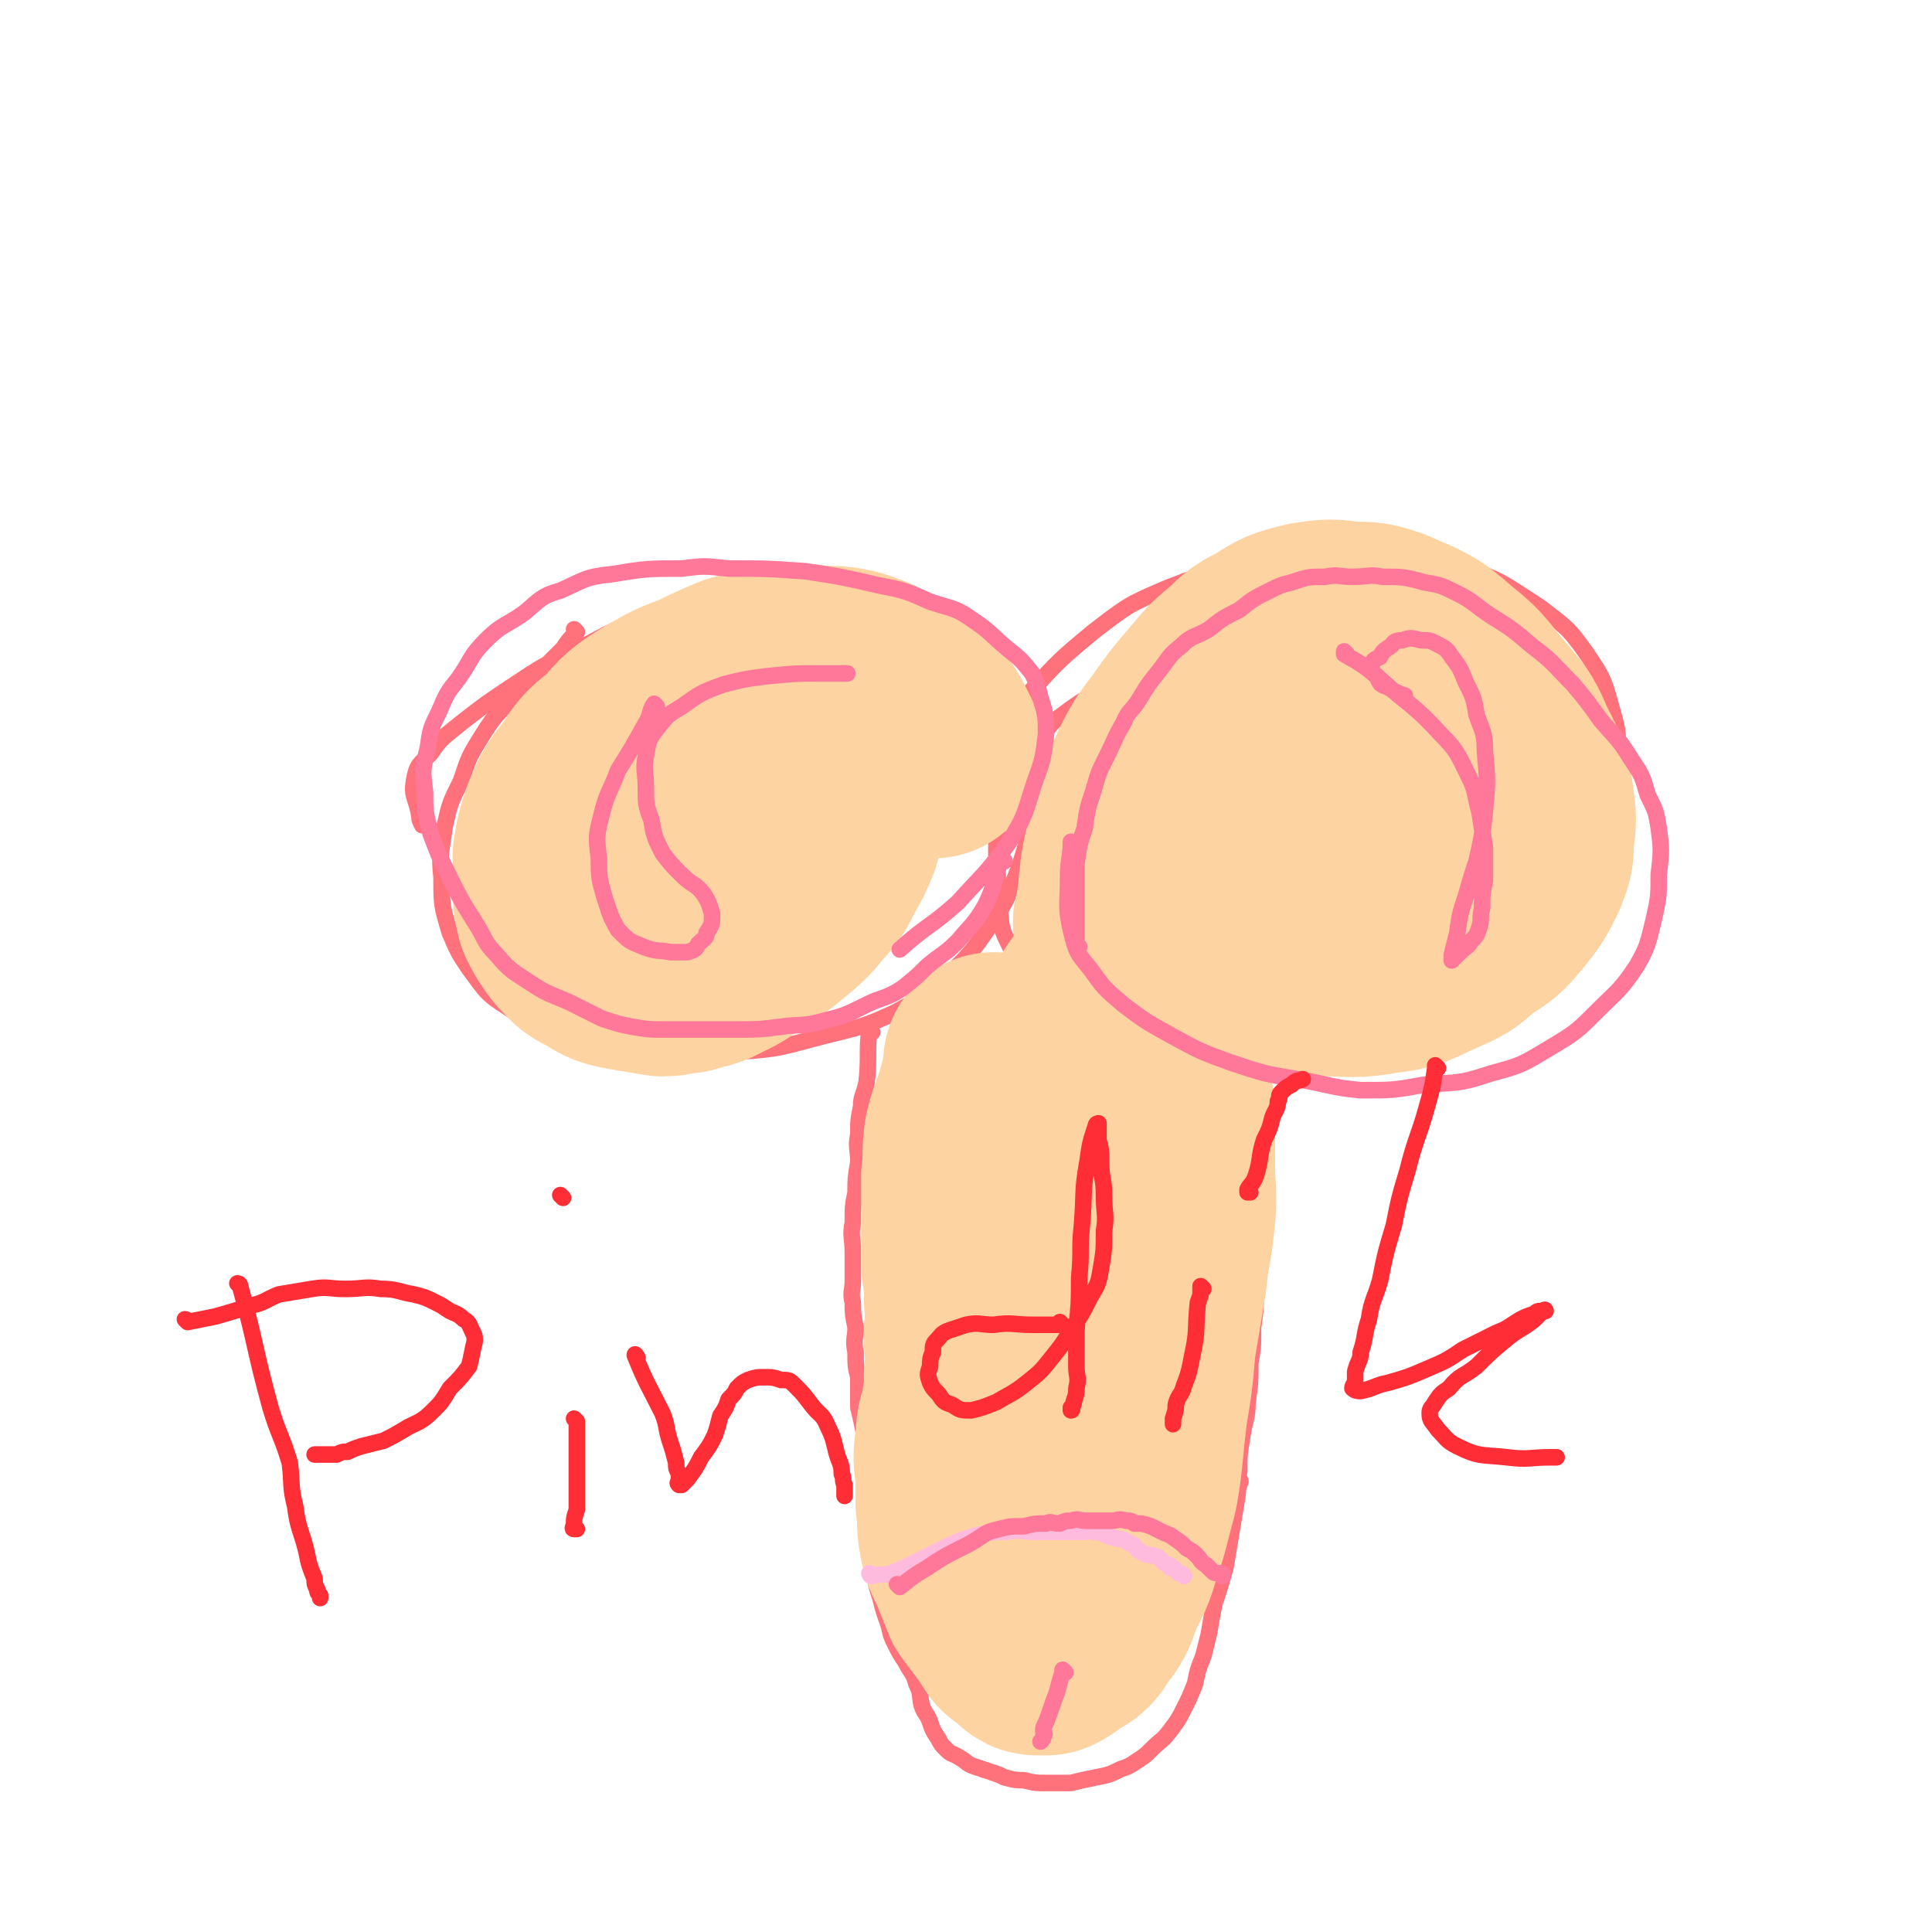
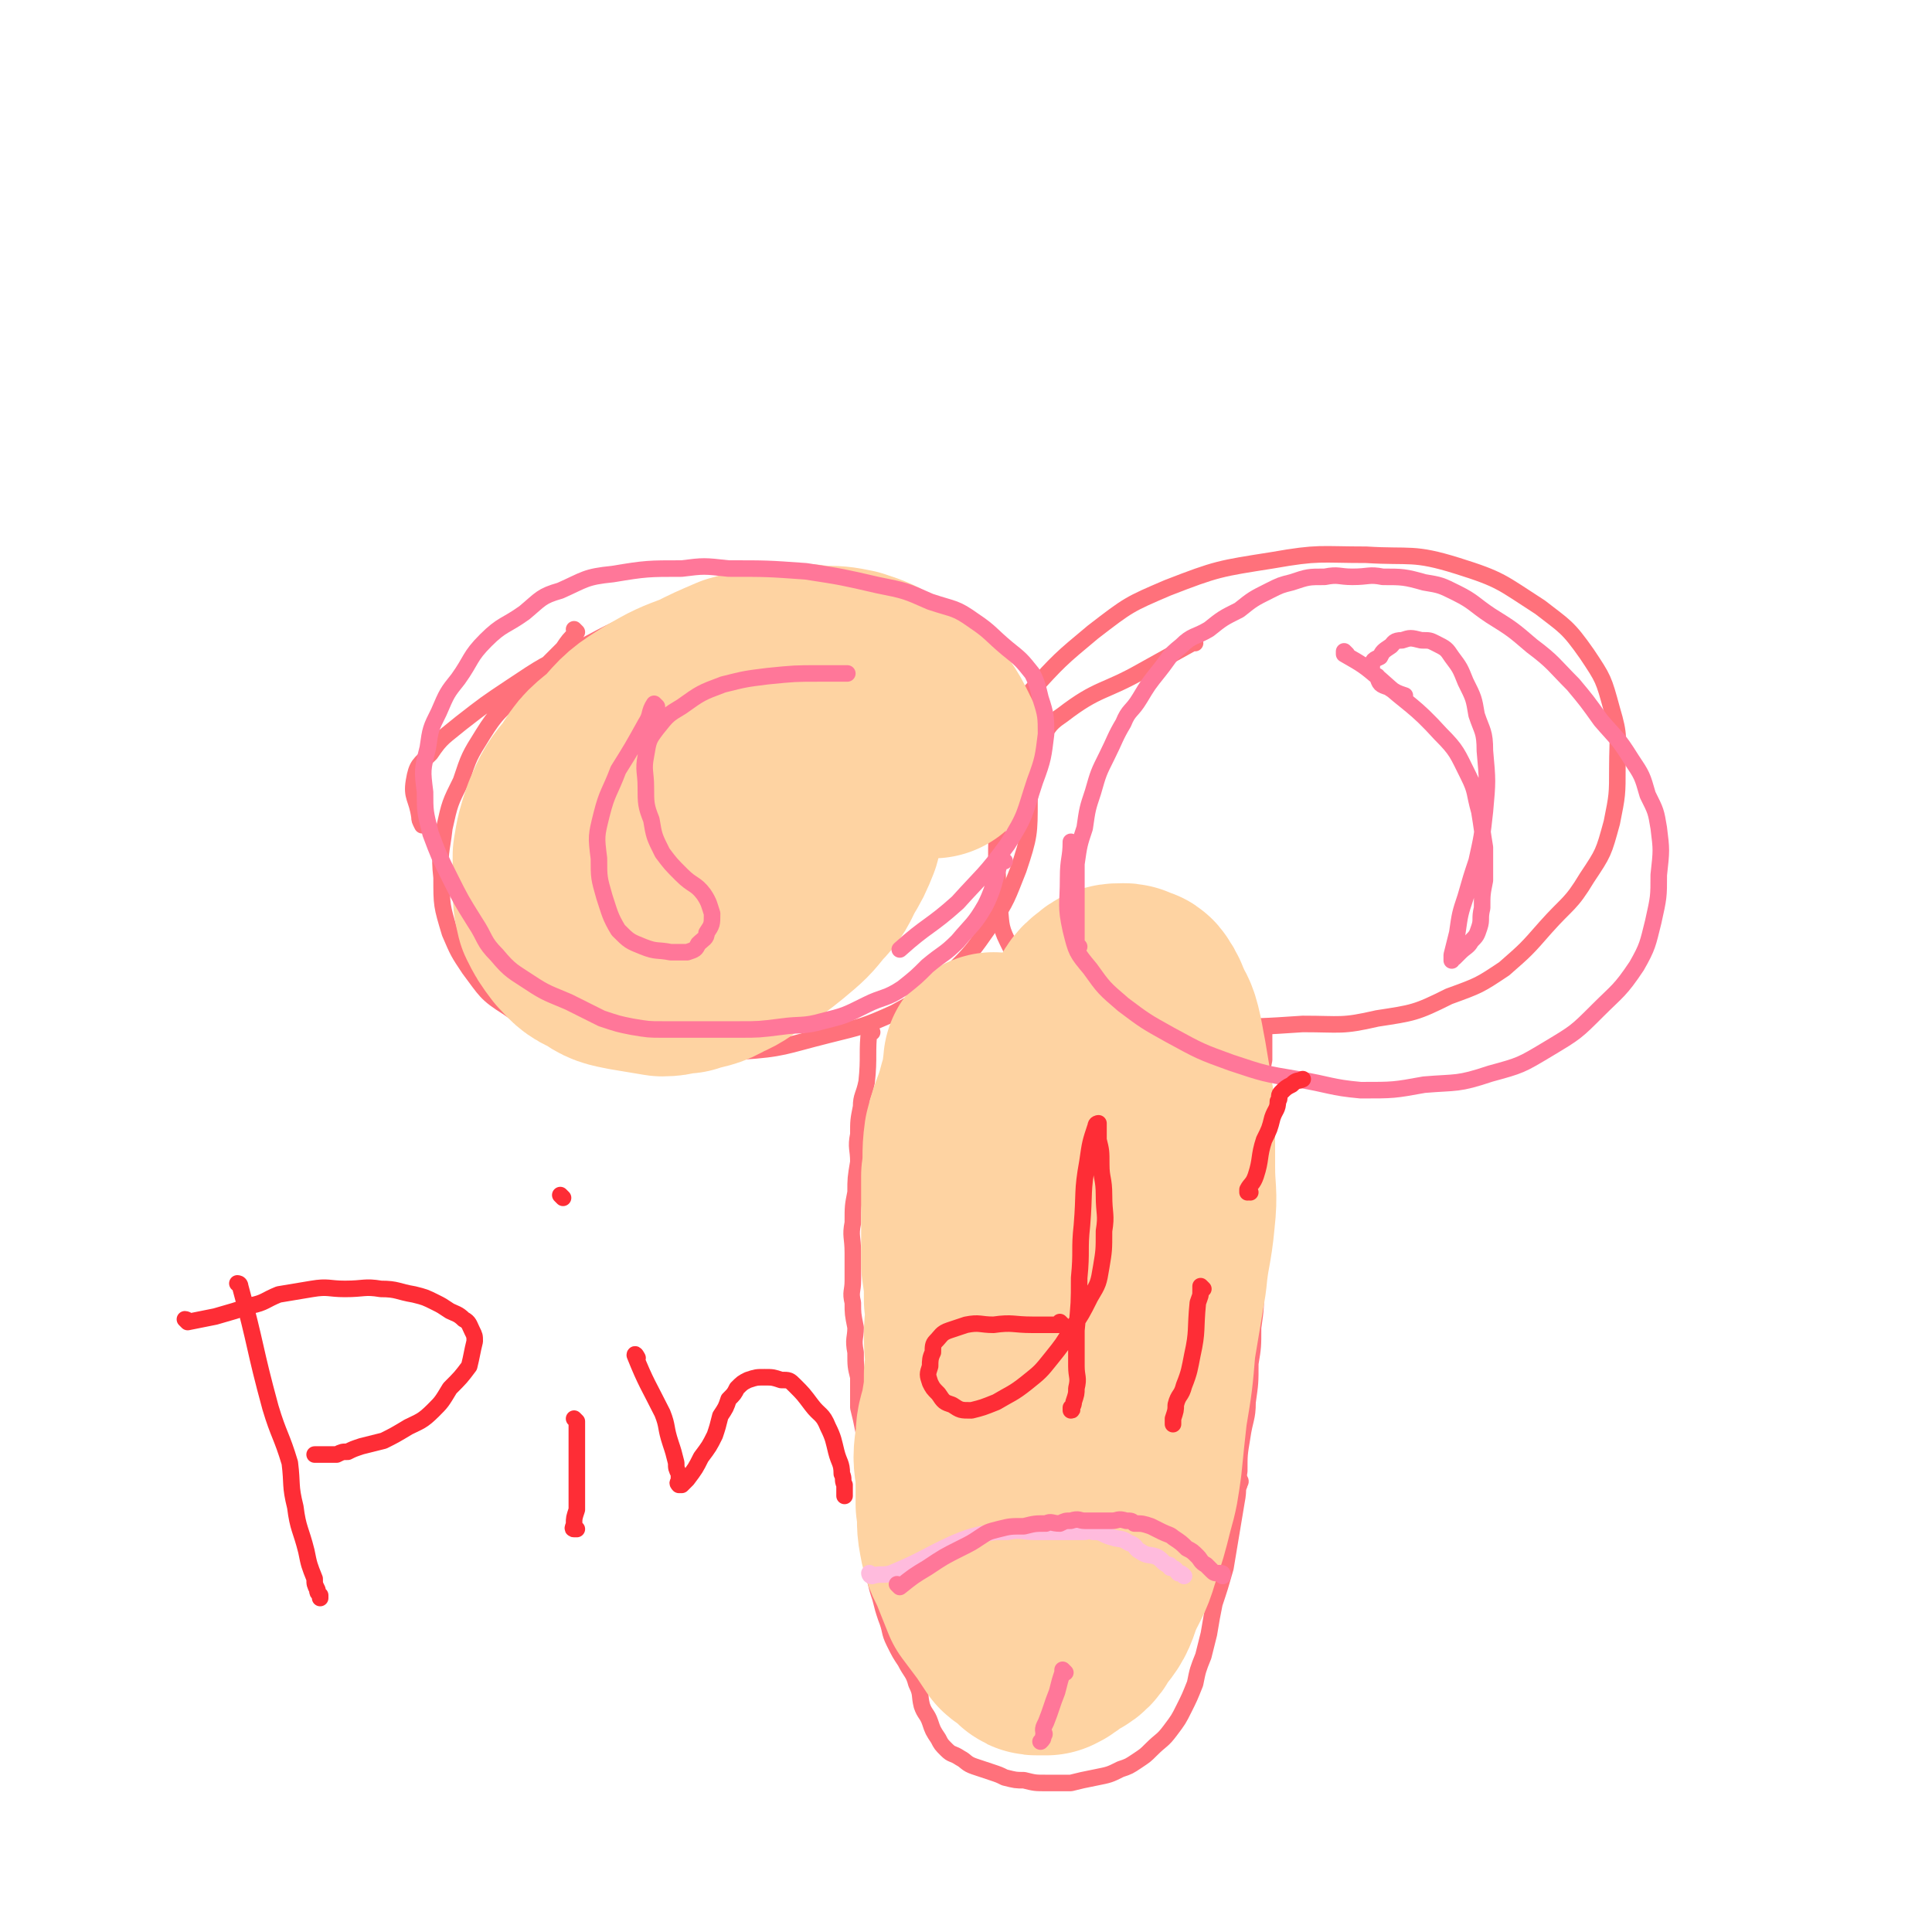
<svg xmlns="http://www.w3.org/2000/svg" viewBox="0 0 700 700" version="1.1">
  <g fill="none" stroke="#FF717B" stroke-width="6" stroke-linecap="round" stroke-linejoin="round">
    <path d="M209,229c0,0 -1,-1 -1,-1 0,0 0,0 1,1 0,0 0,0 0,0 0,0 -1,-1 -1,-1 0,0 0,0 1,1 0,0 0,0 0,0 -3,3 -3,3 -5,6 -8,8 -8,8 -16,16 -7,7 -8,7 -13,15 -5,8 -5,8 -8,17 -4,8 -4,8 -6,17 -1,9 -2,9 -1,18 0,10 0,10 3,20 3,7 3,7 7,13 6,8 6,9 14,14 10,7 10,7 22,10 14,5 14,4 29,5 16,2 17,2 33,1 16,-1 16,-2 32,-6 12,-3 13,-3 24,-8 11,-6 11,-6 20,-14 8,-8 8,-8 15,-18 6,-9 6,-10 10,-20 4,-12 4,-13 4,-25 1,-11 0,-11 -3,-21 -3,-10 -2,-11 -9,-19 -8,-10 -9,-10 -20,-17 -11,-7 -11,-8 -23,-12 -12,-4 -13,-4 -26,-5 -13,-1 -14,-1 -28,1 -14,2 -14,2 -28,6 -13,5 -13,5 -26,12 -13,6 -13,6 -25,14 -9,6 -9,6 -18,13 -6,5 -7,5 -11,11 -4,4 -5,4 -6,10 -1,6 1,6 2,13 0,1 0,1 1,3 " />
    <path d="M433,233c0,0 -1,-1 -1,-1 0,0 0,0 0,1 0,0 0,0 0,0 1,0 0,-1 0,-1 0,0 0,0 0,1 0,0 0,0 0,0 -9,5 -9,5 -18,10 -14,8 -16,6 -29,16 -6,4 -5,5 -10,12 -5,7 -5,6 -9,14 -3,5 -3,6 -4,12 -1,7 -1,7 -1,15 1,8 0,8 1,16 1,6 0,7 3,13 3,6 3,7 9,12 8,7 9,6 18,10 10,5 11,6 22,8 13,2 13,1 27,1 16,0 16,0 31,-1 14,0 14,1 27,-2 13,-2 14,-2 26,-8 11,-4 11,-4 20,-10 8,-7 8,-7 15,-15 8,-9 9,-8 15,-18 6,-9 6,-9 9,-20 2,-10 2,-10 2,-20 0,-11 1,-11 -2,-21 -3,-11 -3,-11 -9,-20 -7,-10 -8,-10 -17,-17 -14,-9 -14,-10 -30,-15 -16,-5 -17,-3 -33,-4 -17,0 -17,-1 -34,2 -19,3 -20,3 -38,10 -14,6 -14,6 -27,16 -12,10 -12,10 -23,22 -10,11 -9,11 -18,22 0,0 0,0 0,0 " />
    <path d="M316,374c0,0 -1,-1 -1,-1 0,0 0,0 1,1 0,0 0,0 0,0 0,0 -1,-1 -1,-1 0,0 0,0 1,1 0,0 0,0 0,0 0,0 -1,-1 -1,-1 -1,8 0,10 -1,19 -1,5 -2,5 -2,9 -1,5 -1,5 -1,10 -1,5 0,5 0,10 -1,6 -1,6 -1,11 -1,5 -1,5 -1,11 -1,5 0,5 0,11 0,5 0,5 0,10 0,4 -1,4 0,8 0,4 0,4 1,9 0,4 -1,4 0,9 0,5 0,5 1,9 0,6 0,6 0,11 1,4 1,4 2,9 0,4 1,4 1,8 1,4 0,4 1,8 0,4 0,4 0,9 0,4 -1,4 0,9 0,5 0,5 1,10 0,5 0,5 1,9 1,4 1,4 2,7 1,4 1,4 2,7 2,5 1,5 3,9 2,4 2,4 4,7 2,4 3,4 4,8 2,4 1,4 2,8 1,3 2,3 3,6 1,3 1,3 3,6 1,2 1,2 3,4 2,2 2,1 5,3 2,1 2,2 5,3 3,1 3,1 6,2 3,1 3,1 5,2 4,1 4,1 7,1 4,1 4,1 8,1 4,0 4,0 9,0 4,-1 4,-1 9,-2 5,-1 5,-1 9,-3 3,-1 3,-1 6,-3 3,-2 3,-2 5,-4 4,-4 4,-3 7,-7 3,-4 3,-4 5,-8 2,-4 2,-4 4,-9 1,-5 1,-5 3,-10 1,-4 1,-4 2,-8 1,-6 1,-6 2,-11 2,-6 2,-6 4,-13 1,-6 1,-6 2,-12 1,-6 1,-6 2,-12 1,-5 0,-5 1,-11 0,-6 0,-6 1,-12 1,-7 2,-7 2,-13 1,-7 1,-7 1,-14 1,-6 1,-6 1,-13 1,-7 1,-7 1,-15 0,-8 0,-8 0,-16 1,-7 1,-7 1,-13 0,-6 0,-6 0,-12 1,-6 1,-6 1,-12 1,-5 0,-5 0,-11 0,-4 0,-4 0,-9 0,-4 0,-4 1,-9 0,-2 0,-2 0,-4 0,-3 0,-3 0,-5 0,-1 0,-1 0,-2 0,0 0,0 0,0 " />
    <path d="M326,526c0,0 -1,-1 -1,-1 0,0 0,0 1,1 0,0 0,0 0,0 0,0 -1,-1 -1,-1 0,0 0,0 1,1 0,0 0,0 0,0 0,0 -1,-1 -1,-1 0,0 0,0 1,1 0,0 0,0 0,0 5,-1 5,0 10,-2 5,-1 5,-2 10,-3 3,-2 3,-2 7,-2 5,-1 5,-1 9,-1 4,-1 4,-1 8,-1 5,-1 5,0 9,0 4,0 4,0 7,0 3,0 3,0 6,0 3,0 3,0 6,0 3,0 3,-1 6,0 2,0 1,1 3,1 3,1 3,1 6,2 2,0 2,0 4,1 2,0 2,1 3,1 2,1 2,1 4,2 2,0 2,0 3,1 2,0 2,0 3,1 2,0 2,1 3,1 2,2 2,2 4,3 1,0 1,0 2,0 2,1 2,2 3,2 2,1 2,1 3,1 1,1 1,1 2,2 1,0 1,0 2,1 1,1 0,1 0,2 " />
  </g>
  <g fill="none" stroke="#FED3A2" stroke-width="80" stroke-linecap="round" stroke-linejoin="round">
    <path d="M265,312c0,0 -1,-1 -1,-1 0,0 0,0 1,1 0,0 0,0 0,0 " />
    <path d="M282,328c0,0 -1,-1 -1,-1 0,0 0,0 1,1 0,0 0,0 0,0 0,0 -1,-1 -1,-1 0,0 0,0 1,1 0,0 0,0 0,0 0,0 0,-1 -1,-1 -2,0 -2,1 -5,1 -7,-1 -7,-1 -15,-2 -4,-1 -4,-1 -8,-2 -4,-1 -4,-1 -9,-2 -3,-1 -3,-1 -6,-1 -3,-1 -3,-1 -5,-2 -3,-1 -3,-1 -4,-2 -2,-2 -2,-2 -4,-4 -1,-1 -1,-1 -2,-3 -2,-3 -3,-3 -4,-5 -1,-2 -1,-2 -1,-4 -1,-3 -1,-3 0,-6 0,-3 -1,-4 1,-6 1,-3 2,-3 4,-5 2,-3 2,-3 5,-6 3,-2 3,-2 7,-4 3,-2 3,-3 7,-4 4,-2 4,-1 8,-2 3,-1 3,-1 6,-2 3,-1 3,-1 7,-1 3,-1 3,-1 7,0 4,0 4,0 8,2 5,1 5,1 9,4 4,2 4,2 7,4 2,2 3,2 4,4 2,2 2,2 2,5 1,1 1,1 2,3 0,4 1,4 1,7 -1,4 -1,4 -2,8 -2,5 -2,5 -5,10 -2,4 -2,5 -6,9 -4,5 -4,5 -10,10 -5,4 -5,4 -11,8 -5,3 -5,4 -10,6 -5,3 -5,2 -11,4 -4,0 -4,1 -8,1 -6,-1 -6,-1 -12,-2 -5,-1 -6,-1 -10,-4 -5,-2 -5,-3 -8,-6 -3,-4 -3,-4 -5,-8 -1,-4 -1,-5 -1,-9 0,-6 0,-6 0,-11 1,-6 1,-6 3,-12 3,-7 3,-7 8,-13 4,-7 5,-7 11,-12 6,-7 6,-7 14,-12 7,-4 7,-4 15,-7 6,-3 6,-3 13,-6 7,-2 7,-2 15,-3 7,-1 7,-1 14,0 6,0 6,0 11,1 6,2 6,2 11,5 4,2 4,2 8,5 3,2 3,2 6,6 2,3 2,3 4,7 0,1 0,1 1,2 " />
-     <path d="M408,335c0,0 -1,-1 -1,-1 0,0 0,0 0,1 0,0 0,0 0,0 1,0 0,-1 0,-1 0,0 0,0 0,1 0,0 0,0 0,0 3,-15 1,-16 5,-30 3,-13 3,-13 8,-24 4,-8 4,-7 9,-14 5,-7 5,-7 11,-14 5,-6 5,-6 11,-11 4,-4 4,-4 10,-7 6,-4 6,-4 14,-6 7,-1 7,-1 14,0 7,0 7,0 13,2 11,5 11,4 20,12 9,7 8,8 16,17 5,6 5,6 8,13 4,8 5,9 6,17 1,7 1,7 0,14 0,5 0,5 -2,10 -3,6 -3,6 -7,11 -5,6 -5,6 -12,10 -5,5 -5,5 -12,8 -9,4 -9,5 -18,6 -11,2 -11,1 -21,1 -8,-1 -9,0 -16,-3 -10,-2 -10,-3 -19,-7 -7,-4 -7,-4 -14,-8 -5,-3 -5,-3 -9,-7 -4,-3 -4,-3 -7,-6 -2,-2 -2,-2 -3,-4 -1,-2 -1,-2 -1,-5 1,-4 1,-4 3,-8 4,-6 4,-7 9,-11 8,-6 9,-6 17,-10 11,-4 11,-5 22,-8 7,-2 8,-1 16,-1 7,-1 7,0 14,0 6,0 6,-1 12,0 3,0 3,0 6,1 2,0 2,1 4,2 0,0 0,0 0,0 " />
    <path d="M361,386c0,0 -1,-1 -1,-1 0,0 0,0 0,1 0,0 0,0 0,0 1,0 0,-1 0,-1 0,0 0,0 0,1 0,0 0,0 0,0 -1,5 0,5 -2,10 -2,8 -3,8 -5,16 -1,7 0,7 -1,14 0,16 0,16 0,32 1,7 1,7 1,13 1,7 0,7 0,13 0,7 1,7 0,14 0,6 0,6 -1,12 -1,6 -2,6 -2,11 -1,7 -1,7 0,13 0,5 0,5 0,11 1,6 0,6 1,11 1,6 2,6 4,11 2,5 2,5 4,10 3,4 3,4 6,8 2,3 2,3 4,6 1,1 2,1 3,2 1,1 1,1 2,2 1,1 1,1 2,1 1,0 1,0 3,0 2,-1 2,-1 4,-3 4,-2 5,-2 7,-6 4,-5 4,-5 6,-11 3,-7 4,-7 6,-14 3,-9 3,-9 5,-17 2,-7 2,-8 3,-15 1,-10 1,-10 2,-19 2,-12 2,-12 3,-24 2,-12 2,-12 4,-24 1,-11 2,-11 3,-22 1,-9 0,-9 0,-18 0,-7 0,-7 0,-14 0,-7 0,-7 -1,-13 -1,-6 -1,-6 -2,-12 -1,-5 -1,-6 -2,-10 -1,-4 -2,-4 -3,-7 -1,-2 -1,-3 -2,-4 -1,-2 -1,-2 -3,-2 -1,-1 -1,-1 -2,-1 -3,0 -4,0 -6,2 -3,2 -3,3 -5,7 -3,7 -3,7 -5,14 -3,11 -2,12 -5,23 -3,13 -3,13 -6,26 -2,11 -1,11 -3,23 -2,13 -2,13 -5,25 -2,11 -3,11 -4,21 -2,7 -1,7 -2,13 0,6 0,6 -1,12 0,4 -1,4 -1,8 0,2 0,2 0,3 1,2 0,2 0,3 0,0 0,0 0,1 " />
  </g>
  <g fill="none" stroke="#FFBBDD" stroke-width="6" stroke-linecap="round" stroke-linejoin="round">
    <path d="M316,571c0,0 -1,-1 -1,-1 0,0 0,0 1,1 0,0 0,0 0,0 0,0 -1,-1 -1,-1 0,0 0,1 1,1 3,-1 4,0 7,-1 12,-5 12,-6 23,-11 5,-2 5,-2 9,-3 5,-1 5,-1 10,-1 5,-1 5,0 10,0 4,0 4,0 8,0 3,0 3,0 5,0 2,0 2,0 5,0 1,0 1,-1 3,0 4,0 3,1 7,2 3,1 3,0 6,2 3,1 2,2 4,3 3,2 3,1 6,2 2,1 2,2 4,3 1,0 1,0 1,1 2,0 2,1 3,2 1,0 1,0 2,1 0,0 0,0 0,0 " />
  </g>
  <g fill="none" stroke="#FF7799" stroke-width="6" stroke-linecap="round" stroke-linejoin="round">
    <path d="M326,575c0,0 -1,-1 -1,-1 0,0 0,0 1,1 0,0 0,0 0,0 0,0 -1,-1 -1,-1 0,0 0,0 1,1 0,0 0,0 0,0 5,-4 5,-4 10,-7 6,-4 6,-4 12,-7 4,-2 4,-2 7,-4 3,-2 3,-2 7,-3 4,-1 4,-1 9,-1 4,-1 4,-1 8,-1 2,-1 2,0 5,0 2,-1 2,-1 4,-1 3,-1 3,0 5,0 2,0 2,0 5,0 2,0 2,0 5,0 2,0 2,-1 5,0 2,0 2,0 3,1 3,0 3,0 6,1 2,1 2,1 4,2 2,1 3,1 4,2 3,2 3,2 5,4 2,1 2,1 4,3 1,1 1,2 3,3 1,1 1,1 2,2 1,1 1,1 3,1 1,0 1,0 1,1 0,0 0,0 0,0 " />
    <path d="M391,343c0,0 -1,-1 -1,-1 0,0 0,0 0,1 0,0 0,0 0,0 1,0 0,-1 0,-1 0,0 0,0 0,1 0,0 0,0 0,0 0,-4 0,-4 0,-7 0,-12 0,-12 0,-23 1,-7 1,-7 3,-13 1,-7 1,-7 3,-13 2,-7 2,-7 5,-13 3,-6 3,-7 6,-12 2,-5 3,-4 6,-9 3,-5 3,-5 7,-10 4,-5 3,-5 8,-9 4,-4 5,-3 10,-6 5,-4 5,-4 11,-7 5,-4 5,-4 11,-7 4,-2 4,-2 8,-3 6,-2 6,-2 12,-2 5,-1 5,0 10,0 6,0 6,-1 11,0 7,0 8,0 15,2 6,1 6,1 12,4 6,3 6,4 12,8 8,5 8,5 15,11 8,6 8,7 15,14 5,6 5,6 10,13 6,7 6,6 11,14 4,6 4,6 6,13 3,6 3,6 4,12 1,8 1,8 0,17 0,8 0,8 -2,17 -2,8 -2,9 -6,16 -6,9 -7,9 -14,16 -8,8 -8,8 -18,14 -10,6 -10,6 -21,9 -12,4 -12,3 -24,4 -11,2 -11,2 -23,2 -11,-1 -11,-2 -23,-4 -12,-2 -12,-2 -24,-6 -11,-4 -11,-4 -22,-10 -9,-5 -9,-5 -17,-11 -7,-6 -7,-6 -12,-13 -5,-6 -5,-6 -7,-14 -2,-9 -1,-9 -1,-19 0,-7 1,-7 1,-13 0,0 0,0 0,0 " />
    <path d="M364,312c0,0 -1,-1 -1,-1 0,0 0,0 0,1 0,0 0,0 0,0 1,0 0,-1 0,-1 0,0 0,0 0,1 0,0 0,0 0,0 1,0 0,-1 0,-1 -3,7 -2,9 -6,17 -4,7 -5,7 -10,13 -5,5 -5,4 -11,9 -4,4 -4,4 -9,8 -6,4 -7,3 -13,6 -8,4 -8,4 -16,6 -7,2 -8,1 -15,2 -8,1 -8,1 -15,1 -7,0 -7,0 -15,0 -6,0 -6,0 -13,0 -5,0 -5,0 -11,-1 -5,-1 -5,-1 -11,-3 -6,-3 -6,-3 -12,-6 -7,-3 -8,-3 -14,-7 -6,-4 -7,-4 -12,-10 -5,-5 -4,-6 -8,-12 -5,-8 -5,-8 -9,-16 -4,-8 -4,-8 -7,-16 -2,-8 -2,-8 -2,-15 -1,-8 -1,-8 1,-16 1,-7 1,-7 4,-13 3,-7 3,-7 7,-12 5,-7 4,-8 10,-14 6,-6 7,-5 14,-10 6,-5 6,-6 13,-8 9,-4 9,-5 19,-6 12,-2 13,-2 25,-2 8,-1 8,-1 17,0 14,0 14,0 28,1 13,2 13,2 26,5 10,2 10,2 19,6 9,3 9,2 16,7 6,4 6,5 12,10 5,4 5,4 9,9 2,4 2,5 3,9 2,6 2,7 2,13 -1,8 -1,9 -4,17 -4,12 -3,12 -10,23 -8,11 -9,11 -18,21 -10,9 -11,8 -21,17 0,0 0,0 0,0 " />
    <path d="M386,606c0,0 -1,-1 -1,-1 0,0 0,0 0,1 0,0 0,0 0,0 1,0 0,-1 0,-1 0,0 0,0 0,1 0,0 0,0 0,0 1,0 0,-1 0,-1 0,0 0,0 0,1 0,0 0,0 0,0 -1,3 -1,3 -2,7 -2,5 -2,6 -4,11 -1,2 -1,2 -1,3 0,1 1,1 0,2 0,1 0,1 -1,2 0,0 0,0 0,0 " />
  </g>
  <g fill="none" stroke="#FE2D36" stroke-width="6" stroke-linecap="round" stroke-linejoin="round">
    <path d="M87,466c0,0 0,-1 -1,-1 0,0 1,0 1,1 0,0 0,0 0,0 0,0 0,-1 -1,-1 0,0 1,0 1,1 0,0 0,0 0,0 6,22 5,22 11,44 3,10 4,10 7,20 1,8 0,8 2,16 1,8 2,8 4,16 1,5 1,5 3,10 0,2 0,2 1,4 0,1 0,1 1,2 0,0 0,0 0,1 0,0 0,0 0,0 " />
    <path d="M68,479c0,0 0,-1 -1,-1 0,0 1,1 1,1 5,-1 5,-1 10,-2 7,-2 7,-2 13,-4 5,-1 5,-2 10,-4 6,-1 6,-1 12,-2 6,-1 6,0 12,0 7,0 7,-1 13,0 6,0 6,1 12,2 4,1 4,1 8,3 2,1 2,1 5,3 2,1 3,1 5,3 2,1 2,2 3,4 1,2 1,2 1,4 -1,4 -1,5 -2,9 -3,4 -3,4 -7,8 -3,5 -3,5 -6,8 -4,4 -5,4 -9,6 -5,3 -5,3 -9,5 -4,1 -4,1 -8,2 -3,1 -3,1 -5,2 -2,0 -2,0 -4,1 -1,0 -1,0 -3,0 -1,0 -1,0 -2,0 0,0 0,0 0,0 -1,0 -1,0 -2,0 0,0 0,0 -1,0 0,0 0,0 0,0 " />
    <path d="M209,515c0,0 -1,-1 -1,-1 0,0 0,0 1,1 0,0 0,0 0,0 0,0 -1,-1 -1,-1 0,0 0,0 1,1 0,0 0,0 0,0 0,0 -1,-1 -1,-1 0,0 0,0 1,1 0,0 0,0 0,0 0,7 0,7 0,14 0,6 0,6 0,12 0,3 0,3 0,6 -1,3 -1,3 -1,5 0,1 -1,2 0,2 0,0 0,0 1,0 0,0 0,0 0,0 " />
    <path d="M204,434c0,0 -1,-1 -1,-1 0,0 0,0 1,1 0,0 0,0 0,0 0,0 -1,-1 -1,-1 0,0 0,0 1,1 0,0 0,0 0,0 " />
    <path d="M231,492c0,0 -1,-1 -1,-1 0,0 0,0 1,1 0,0 0,0 0,0 0,0 -1,-1 -1,-1 0,0 0,0 1,1 0,0 0,0 0,0 0,0 -1,-2 -1,-1 4,10 5,11 10,21 2,5 1,5 3,11 1,3 1,3 2,7 0,2 0,2 1,4 0,2 0,2 0,3 0,0 -1,0 0,1 0,0 0,0 1,0 0,0 0,0 0,0 1,-1 1,-1 2,-2 3,-4 3,-4 5,-8 3,-4 3,-4 5,-8 1,-3 1,-3 2,-7 2,-3 2,-3 3,-6 2,-2 2,-2 3,-4 2,-2 2,-2 4,-3 3,-1 3,-1 6,-1 3,0 3,0 6,1 3,0 3,0 5,2 3,3 3,3 6,7 3,4 4,3 6,8 2,4 2,5 3,9 1,4 2,4 2,8 1,2 0,2 1,4 0,2 0,2 0,3 0,0 0,0 0,1 0,0 0,0 0,0 " />
    <path d="M385,480c0,0 -1,-1 -1,-1 0,0 0,0 0,1 0,0 0,0 0,0 1,0 0,-1 0,-1 0,0 0,0 0,1 0,0 0,0 0,0 -5,0 -5,0 -10,0 -7,0 -7,-1 -14,0 -5,0 -5,-1 -10,0 -3,1 -3,1 -6,2 -3,1 -3,2 -5,4 -1,1 -1,2 -1,4 -1,2 -1,3 -1,5 -1,3 -1,3 0,6 1,2 1,2 3,4 2,3 2,3 5,4 3,2 3,2 7,2 4,-1 4,-1 9,-3 5,-3 6,-3 11,-7 5,-4 5,-4 9,-9 4,-5 4,-5 7,-10 4,-6 4,-6 7,-12 3,-5 3,-5 4,-11 1,-6 1,-6 1,-13 1,-6 0,-6 0,-13 0,-6 -1,-6 -1,-11 0,-5 0,-5 -1,-9 0,-2 0,-2 0,-4 0,-1 0,-1 0,-2 0,0 0,0 0,0 0,0 0,0 0,0 0,0 -1,0 -1,1 -2,6 -2,6 -3,13 -2,11 -1,11 -2,23 -1,9 0,9 -1,19 0,9 0,9 -1,19 0,6 0,6 0,13 0,4 1,4 0,8 0,2 0,2 -1,5 0,1 0,1 -1,2 0,0 0,0 0,1 0,0 0,0 0,0 1,0 0,-1 0,-1 0,0 0,0 0,1 " />
    <path d="M436,467c0,0 -1,-1 -1,-1 0,0 0,0 0,1 0,0 0,0 0,0 1,0 0,-1 0,-1 0,0 0,0 0,1 0,0 0,0 0,0 0,3 0,2 -1,5 -1,10 0,10 -2,19 -1,5 -1,6 -3,11 -1,4 -2,3 -3,7 0,2 0,2 -1,5 0,1 0,1 0,2 0,0 0,0 0,0 " />
    <path d="M453,432c0,0 -1,-1 -1,-1 0,0 0,0 0,1 0,0 0,0 0,0 1,0 0,-1 0,-1 0,0 0,0 0,1 0,0 0,0 0,0 1,0 0,0 0,-1 1,-2 2,-2 3,-5 2,-6 1,-7 3,-13 2,-4 2,-4 3,-8 1,-3 2,-3 2,-6 1,-1 0,-2 1,-3 2,-2 2,-2 4,-3 2,-2 2,-1 4,-2 " />
-     <path d="M521,387c0,0 -1,-1 -1,-1 0,0 0,0 0,1 0,0 0,0 0,0 1,0 0,-1 0,-1 0,0 0,0 0,1 0,0 0,0 0,0 -1,7 -1,7 -3,14 -3,11 -4,11 -7,23 -3,10 -3,10 -5,20 -3,10 -3,10 -5,20 -2,7 -3,7 -4,14 -2,6 -1,6 -3,12 0,3 -1,3 -2,7 0,2 0,2 0,4 -1,1 -1,2 -1,2 1,1 2,1 3,1 5,-1 5,-2 10,-3 7,-2 7,-2 14,-5 7,-3 7,-3 13,-7 6,-3 6,-3 12,-6 5,-2 4,-2 9,-5 2,-1 2,-1 5,-2 1,-1 1,-1 3,-1 0,0 1,0 1,0 0,0 0,-1 -1,0 -1,1 -1,1 -3,3 -5,4 -5,3 -10,7 -6,5 -6,5 -11,10 -5,4 -6,3 -10,8 -3,2 -3,2 -5,5 -1,2 -2,2 -2,4 0,3 1,3 3,6 3,3 3,4 7,6 8,4 9,3 18,4 8,1 8,0 16,0 1,0 1,0 2,0 " />
  </g>
  <g fill="none" stroke="#FF7799" stroke-width="6" stroke-linecap="round" stroke-linejoin="round">
    <path d="M238,256c0,0 -1,-1 -1,-1 0,0 0,0 1,1 0,0 0,0 0,0 0,0 -1,-1 -1,-1 0,0 0,0 1,1 0,0 0,0 0,0 0,0 -1,-1 -1,-1 -2,3 -1,4 -3,7 -5,9 -5,9 -10,17 -3,8 -4,8 -6,16 -2,8 -2,8 -1,16 0,7 0,7 2,14 2,6 2,7 5,12 4,4 4,4 9,6 5,2 5,1 10,2 3,0 3,0 6,0 3,-1 3,-1 4,-3 2,-2 3,-2 3,-4 2,-3 2,-3 2,-7 -1,-3 -1,-4 -3,-7 -3,-4 -4,-3 -8,-7 -4,-4 -4,-4 -7,-8 -3,-6 -3,-6 -4,-12 -2,-5 -2,-6 -2,-12 0,-5 -1,-6 0,-11 1,-6 1,-6 4,-10 4,-5 4,-5 9,-8 7,-5 7,-5 15,-8 8,-2 8,-2 16,-3 10,-1 10,-1 19,-1 5,0 5,0 10,0 0,0 0,0 0,0 " />
    <path d="M488,237c0,0 -1,-1 -1,-1 0,0 0,0 0,1 0,0 0,0 0,0 1,0 0,-1 0,-1 0,0 0,0 0,1 0,0 0,0 0,0 7,4 7,4 13,9 11,10 12,9 22,20 6,6 6,7 10,15 3,6 2,6 4,13 1,6 1,7 2,13 0,6 0,6 0,12 -1,5 -1,5 -1,10 -1,4 0,4 -1,7 -1,3 -1,3 -3,5 -1,2 -2,2 -4,4 -1,1 -1,1 -2,2 -1,0 -1,1 -1,1 0,-1 0,-1 0,-2 1,-4 1,-4 2,-8 1,-7 1,-7 3,-13 2,-7 2,-7 4,-13 2,-9 2,-9 3,-18 1,-11 1,-11 0,-22 0,-7 -1,-7 -3,-13 -1,-6 -1,-6 -4,-12 -2,-5 -2,-5 -5,-9 -2,-3 -2,-3 -6,-5 -2,-1 -2,-1 -5,-1 -4,-1 -4,-1 -7,0 -3,0 -3,1 -4,2 -3,2 -3,2 -4,4 -2,1 -3,1 -3,4 0,1 0,2 2,3 1,3 1,3 4,4 3,2 3,2 6,3 0,0 0,0 0,0 " />
  </g>
</svg>